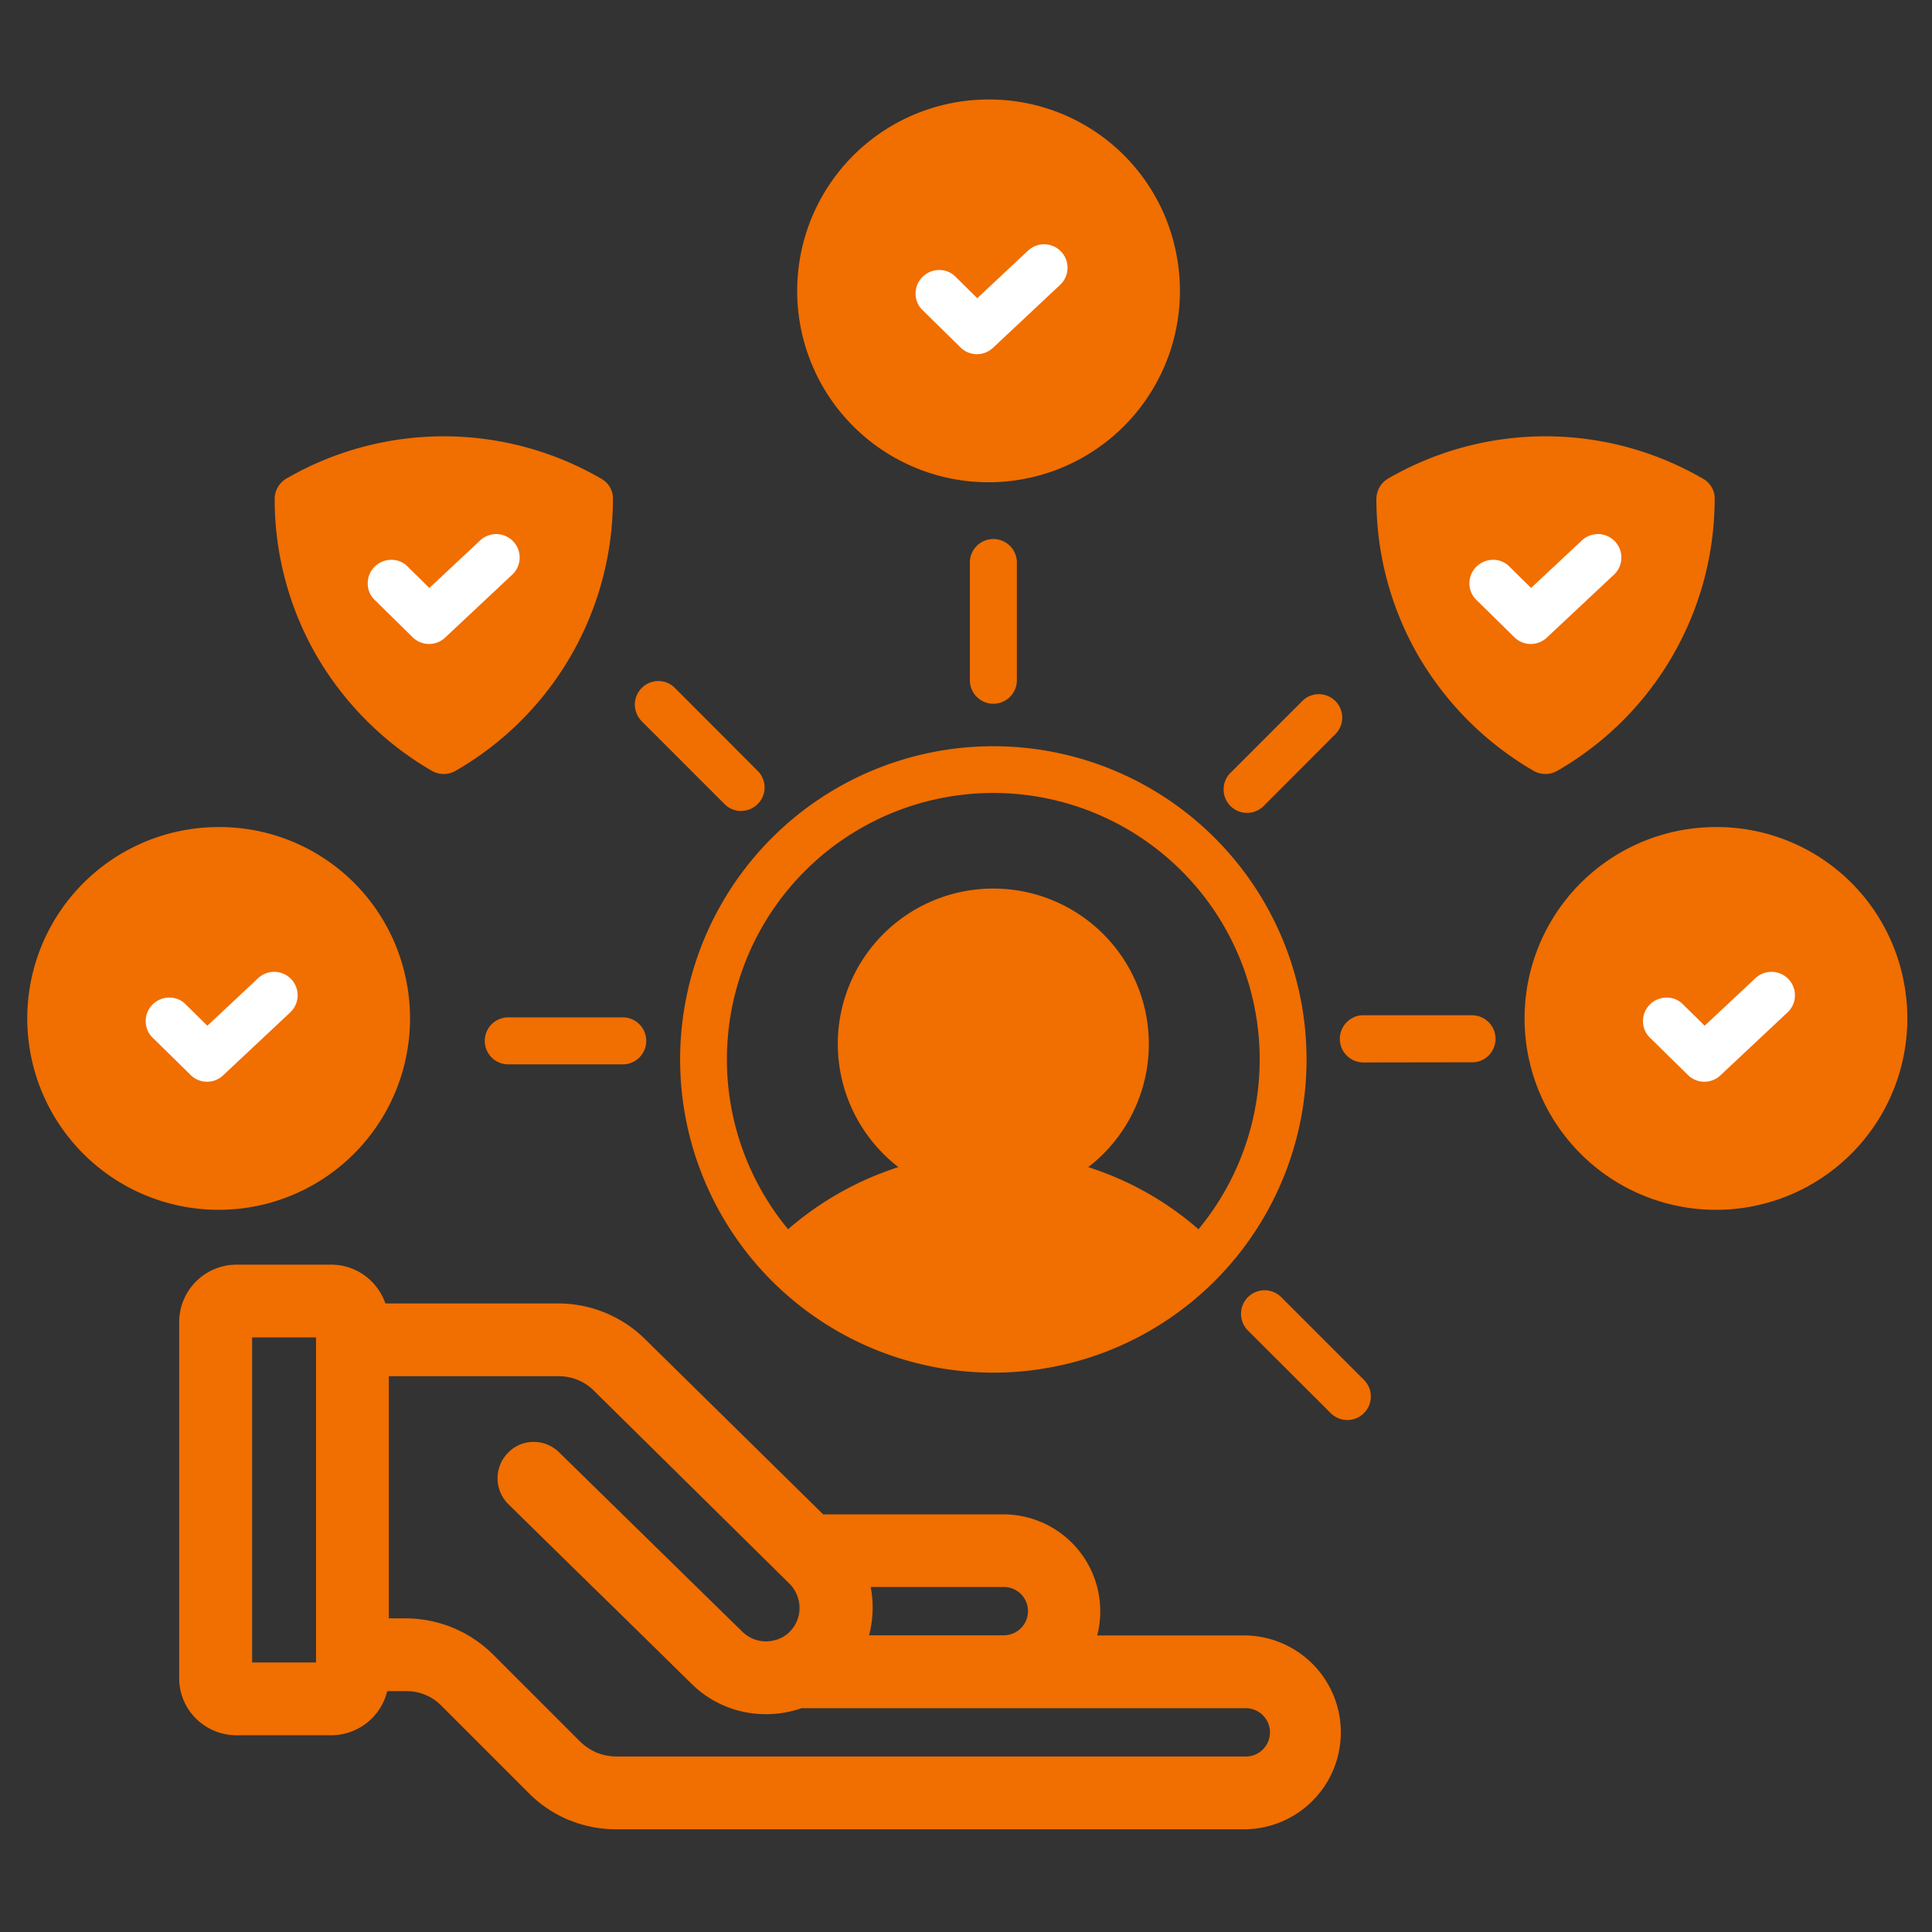
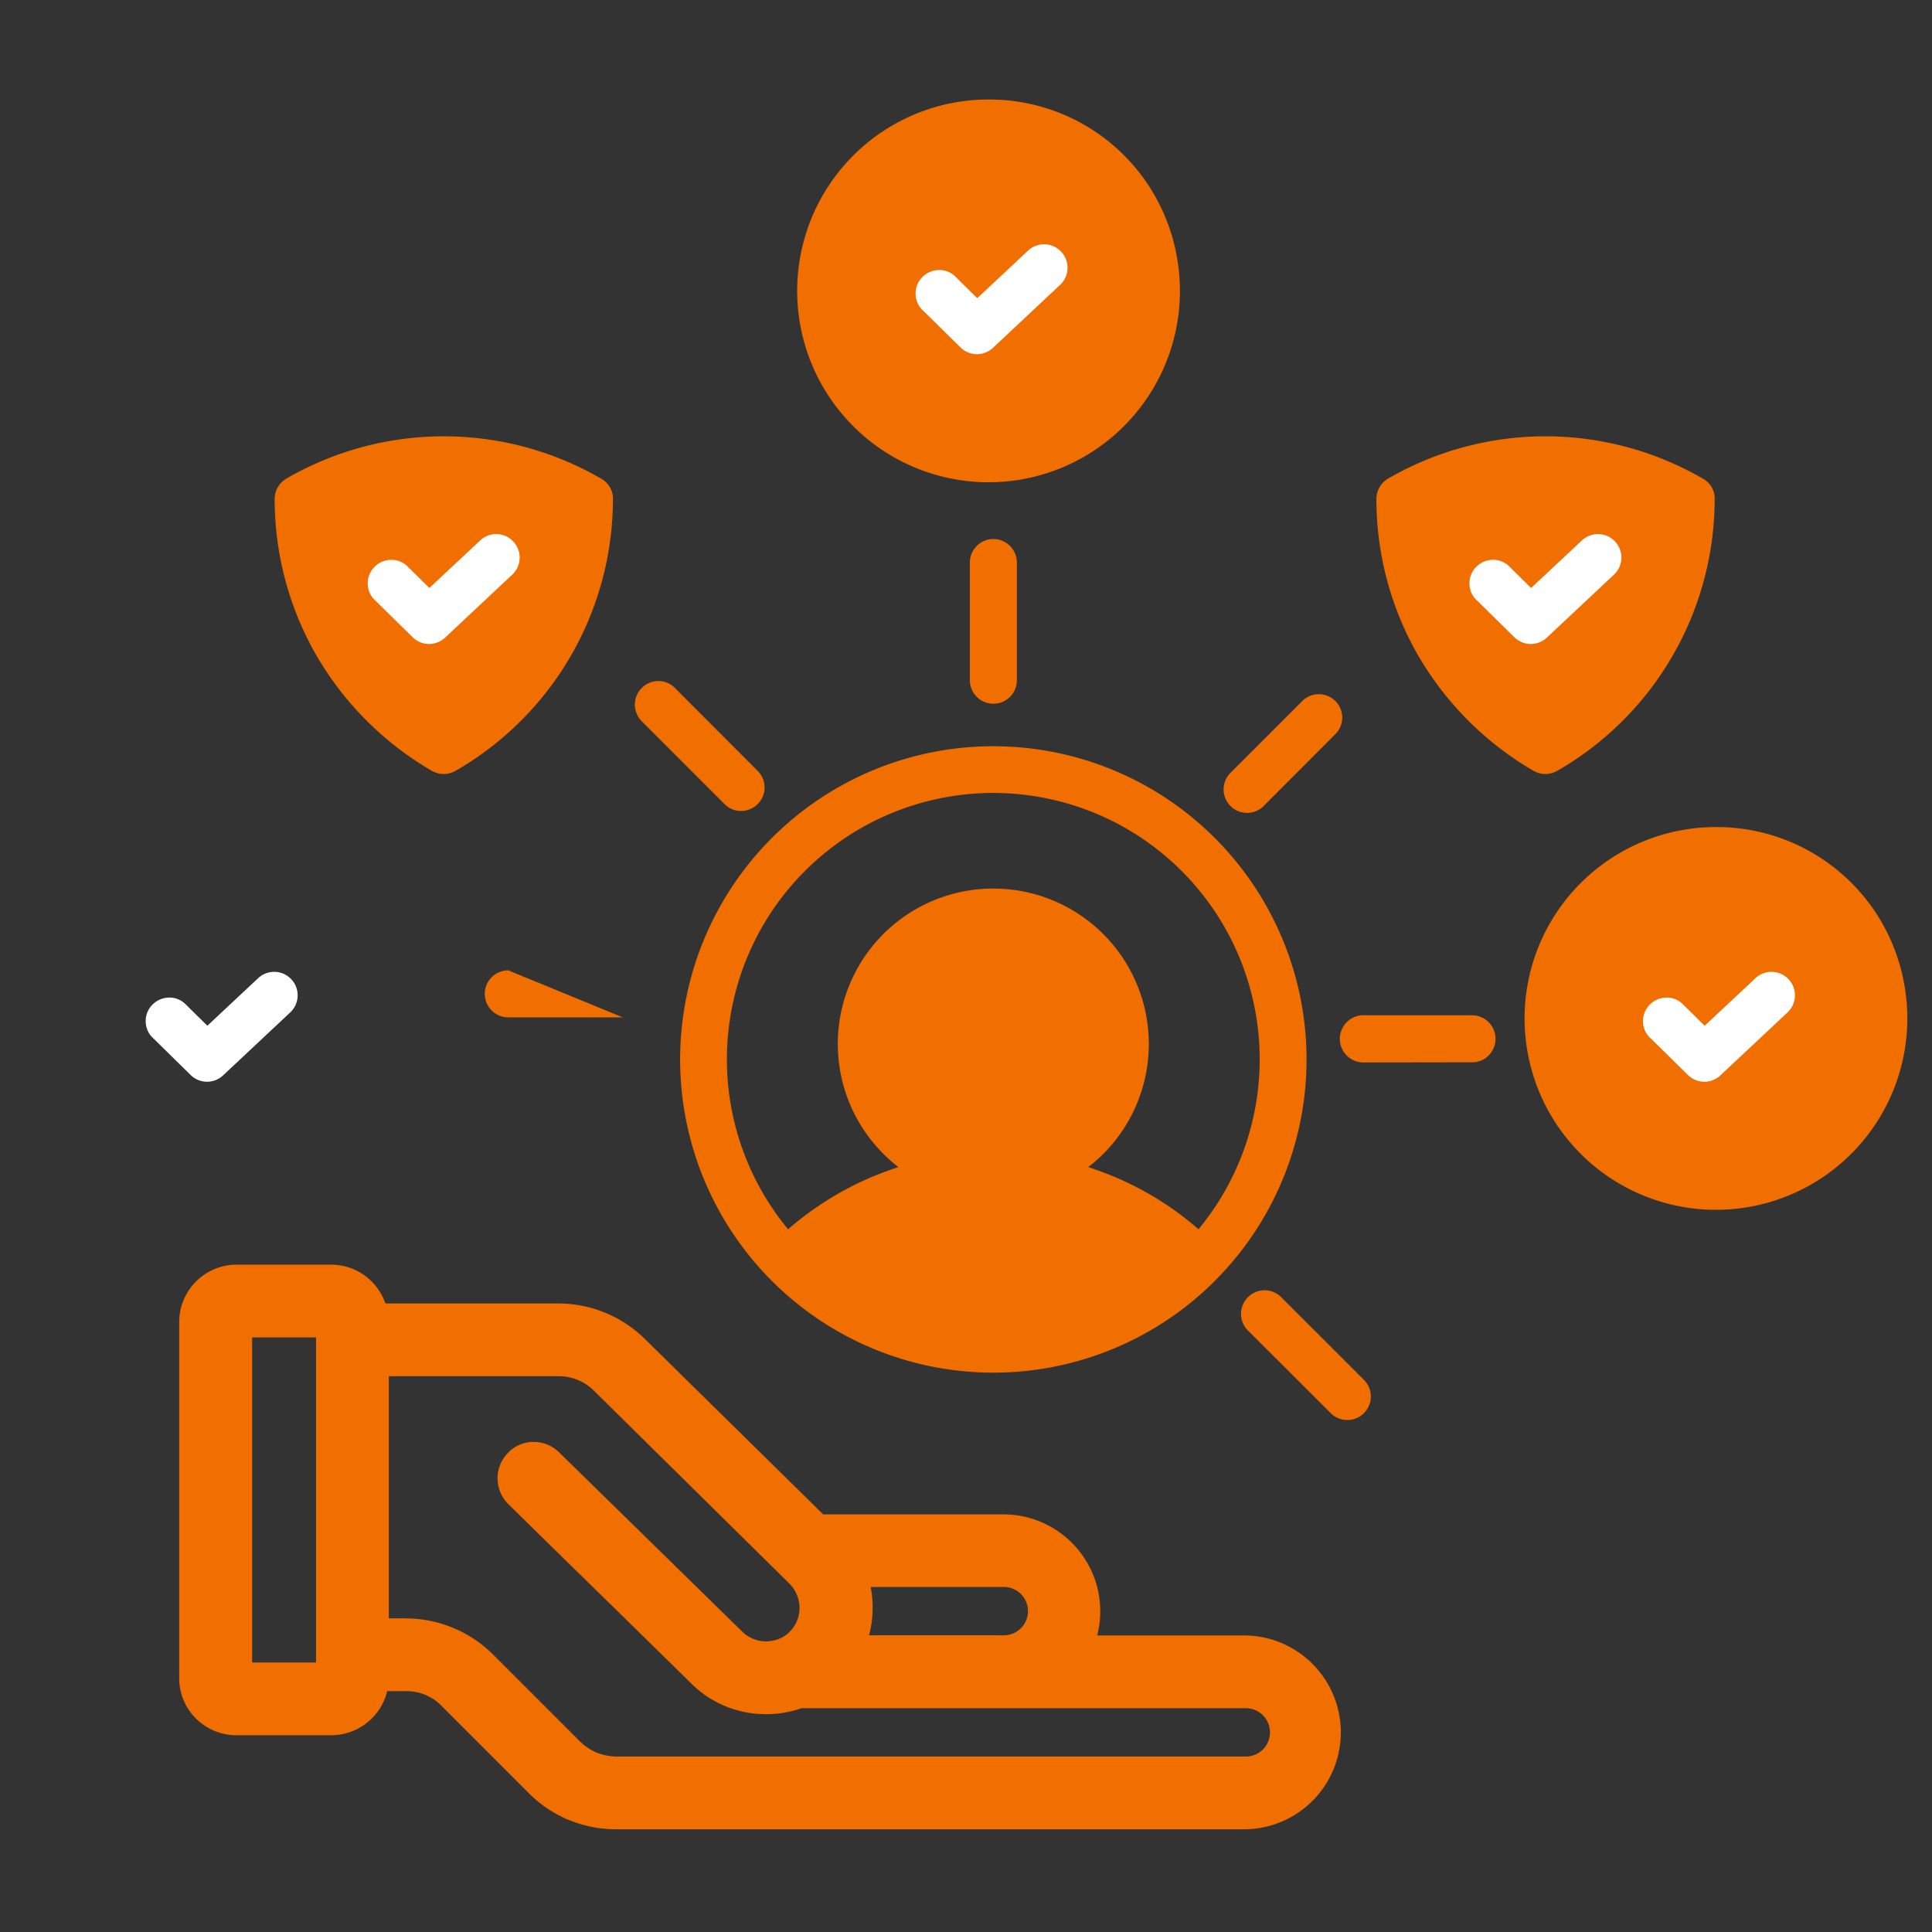
<svg xmlns="http://www.w3.org/2000/svg" viewBox="0 0 1200 1200">
  <rect x="0" y="0" width="1200" height="1200" fill="#333333" stroke="none" />
  <path d="M1065.8,513.7h0a118.87,118.87,0,1,0,116.6,95.7A118.26,118.26,0,0,0,1065.8,513.7Z" style="fill:#f16e00" />
  <path d="M1065,310.8h0a14.13,14.13,0,0,0-7.3-13.5,195,195,0,0,0-195.6,0,14.77,14.77,0,0,0-7.2,12.7A194.72,194.72,0,0,0,881,407.4a197.59,197.59,0,0,0,71.4,71.3,14.77,14.77,0,0,0,14.8.1A194.82,194.82,0,0,0,1065,310.8Z" style="fill:#f16e00" />
-   <path d="M386.8,631.9a14.6,14.6,0,0,1,0,29.2H315.7a14.6,14.6,0,1,1,0-29.2Z" style="fill:#f16e00" />
+   <path d="M386.8,631.9H315.7a14.6,14.6,0,1,1,0-29.2Z" style="fill:#f16e00" />
  <path d="M470.6,478.8a14.61,14.61,0,0,1,4.3,10.3,14.37,14.37,0,0,1-4.3,10.3,14.61,14.61,0,0,1-10.3,4.3,14.2,14.2,0,0,1-10.3-4.3L398.6,448a15,15,0,0,1-4.3-10.3A14.68,14.68,0,0,1,408.9,423a14.37,14.37,0,0,1,10.3,4.3Z" style="fill:#f16e00" />
  <path d="M774.9,826.2h0a14.64,14.64,0,0,1,20.7-20.7l51.6,51.6a14.6,14.6,0,0,1-20.7,20.6Z" style="fill:#f16e00" />
  <path d="M847.3,659.9h0a14.64,14.64,0,0,1-10.6-25.2,14.08,14.08,0,0,1,10.6-4.1h66.6a14.64,14.64,0,0,1,10.6,25.1,14.22,14.22,0,0,1-10.6,4.1Z" style="fill:#f16e00" />
  <path d="M785.1,500.4a14.57,14.57,0,1,1-20.6-20.6l44.4-44.4A14.53,14.53,0,0,1,829.4,456Z" style="fill:#f16e00" />
  <path d="M631.6,422.5a14.6,14.6,0,0,1-29.2,0V349.4a14.6,14.6,0,0,1,29.2,0Z" style="fill:#f16e00" />
  <path d="M617,551.9a96.55,96.55,0,0,1,68.3,164.8,90.47,90.47,0,0,1-9.4,8.2q8.25,2.7,16.2,6h0a193,193,0,0,1,52.3,32.6,165.46,165.46,0,1,0-254.9,0,197,197,0,0,1,52.3-32.6q8-3.3,16.2-6h0a90.87,90.87,0,0,1-9.3-8.2A96.5,96.5,0,0,1,617,551.9Zm0-88.4a194.54,194.54,0,1,1-137.6,57,194.35,194.35,0,0,1,137.6-57Z" style="fill:#f16e00" />
  <path d="M382.6,1136.2a76.54,76.54,0,0,1-29.3-5.8h-.1a76.77,76.77,0,0,1-25.3-17.2L274.7,1060l-.1-.1a30.22,30.22,0,0,0-21.8-9.5H240.5a35.88,35.88,0,0,1-34.5,27.4H147a35.71,35.71,0,0,1-25.3-10.4,35.13,35.13,0,0,1-10.4-25.3V821.3A35.68,35.68,0,0,1,147,785.5h58.6A35.56,35.56,0,0,1,230.9,796a36.4,36.4,0,0,1,8.5,13.6H346.5A76.79,76.79,0,0,1,401,832.1L511.3,940.6h112a60.22,60.22,0,0,1,58.2,75.2h92.2a60.21,60.21,0,0,1,0,120.4H382.6Zm-12-47.6a34.65,34.65,0,0,0,12.8,2.4H773.8a15,15,0,0,0,0-30h-276a66.45,66.45,0,0,1-21.1,3.7h-1.2a65.39,65.39,0,0,1-45.7-18.6q-28.65-28.2-57.3-56.2t-56.9-55.8l-.2-.2a22.55,22.55,0,0,1,.1-31.5,21.92,21.92,0,0,1,16-6.8,22.37,22.37,0,0,1,15.5,6.2l114.3,111.9a21.17,21.17,0,0,0,14.6,5.8h.2a25.56,25.56,0,0,0,7.4-1.4,7.5,7.5,0,0,1,1.8-.8,21.08,21.08,0,0,0,4.5-3.1l.9-.9a20.78,20.78,0,0,0,5.9-14.8v-.1a21.59,21.59,0,0,0-6.4-14.9l-121-119.4a30.71,30.71,0,0,0-22-9.3H241.5v150.4h10.6a77.16,77.16,0,0,1,54.6,22.9l53.3,53.3A34.91,34.91,0,0,0,370.6,1088.6Zm-174.3-56V830.7H156.6v201.9Zm427.2-16.9a15,15,0,0,0,0-30H540.8a67.57,67.57,0,0,1-1,30Z" style="fill:#f16e00" />
  <path d="M1025.1,644.8l23.3,22.9a14.52,14.52,0,0,0,20.2.2l41.7-39.1a14.57,14.57,0,0,0-20-21.2l-31.5,29.5-13.2-13a14.07,14.07,0,0,0-10.4-4.5,14.75,14.75,0,0,0-10.5,4.4,14.33,14.33,0,0,0-4.2,10.5,14.11,14.11,0,0,0,4.6,10.3Z" style="fill:#fff" />
-   <path d="M135.8,513.7h0a118.87,118.87,0,1,0,116.6,95.7A118.26,118.26,0,0,0,135.8,513.7Z" style="fill:#f16e00" />
  <path d="M95.1,644.8l23.3,22.9a14.52,14.52,0,0,0,20.2.2l41.7-39.1a14.57,14.57,0,0,0-20-21.2l-31.5,29.5-13.2-13a14.07,14.07,0,0,0-10.4-4.5A14.75,14.75,0,0,0,94.7,624a14.33,14.33,0,0,0-4.2,10.5,14.11,14.11,0,0,0,4.6,10.3Z" style="fill:#fff" />
  <path d="M614,61.8h0a118.87,118.87,0,1,0,116.6,95.7A118.26,118.26,0,0,0,614,61.8Z" style="fill:#f16e00" />
  <path d="M573.3,192.9l23.3,22.9a14.52,14.52,0,0,0,20.2.2l41.7-39.1a14.57,14.57,0,0,0-20-21.2L607,185.2l-13.2-13a14.07,14.07,0,0,0-10.4-4.5,14.75,14.75,0,0,0-10.5,4.4,14.33,14.33,0,0,0-4.2,10.5,14.11,14.11,0,0,0,4.6,10.3Z" style="fill:#fff" />
  <path d="M917.3,372.9l23.3,22.9a14.52,14.52,0,0,0,20.2.2l41.7-39.1a14.57,14.57,0,1,0-20-21.2L951,365.2l-13.2-13a14.07,14.07,0,0,0-10.4-4.5,14.75,14.75,0,0,0-10.5,4.4,14.33,14.33,0,0,0-4.2,10.5,14.11,14.11,0,0,0,4.6,10.3Z" style="fill:#fff" />
  <path d="M380.7,310.8h0a14.13,14.13,0,0,0-7.3-13.5,195,195,0,0,0-195.6,0,14.77,14.77,0,0,0-7.2,12.7,194.72,194.72,0,0,0,26.1,97.4,197.59,197.59,0,0,0,71.4,71.3,14.77,14.77,0,0,0,14.8.1A194.82,194.82,0,0,0,380.7,310.8Z" style="fill:#f16e00" />
  <path d="M233,372.9l23.3,22.9a14.52,14.52,0,0,0,20.2.2l41.7-39.1a14.57,14.57,0,0,0-20-21.2l-31.5,29.5-13.2-13a14.07,14.07,0,0,0-10.4-4.5,14.75,14.75,0,0,0-10.5,4.4,14.33,14.33,0,0,0-4.2,10.5,14.11,14.11,0,0,0,4.6,10.3Z" style="fill:#fff" />
</svg>